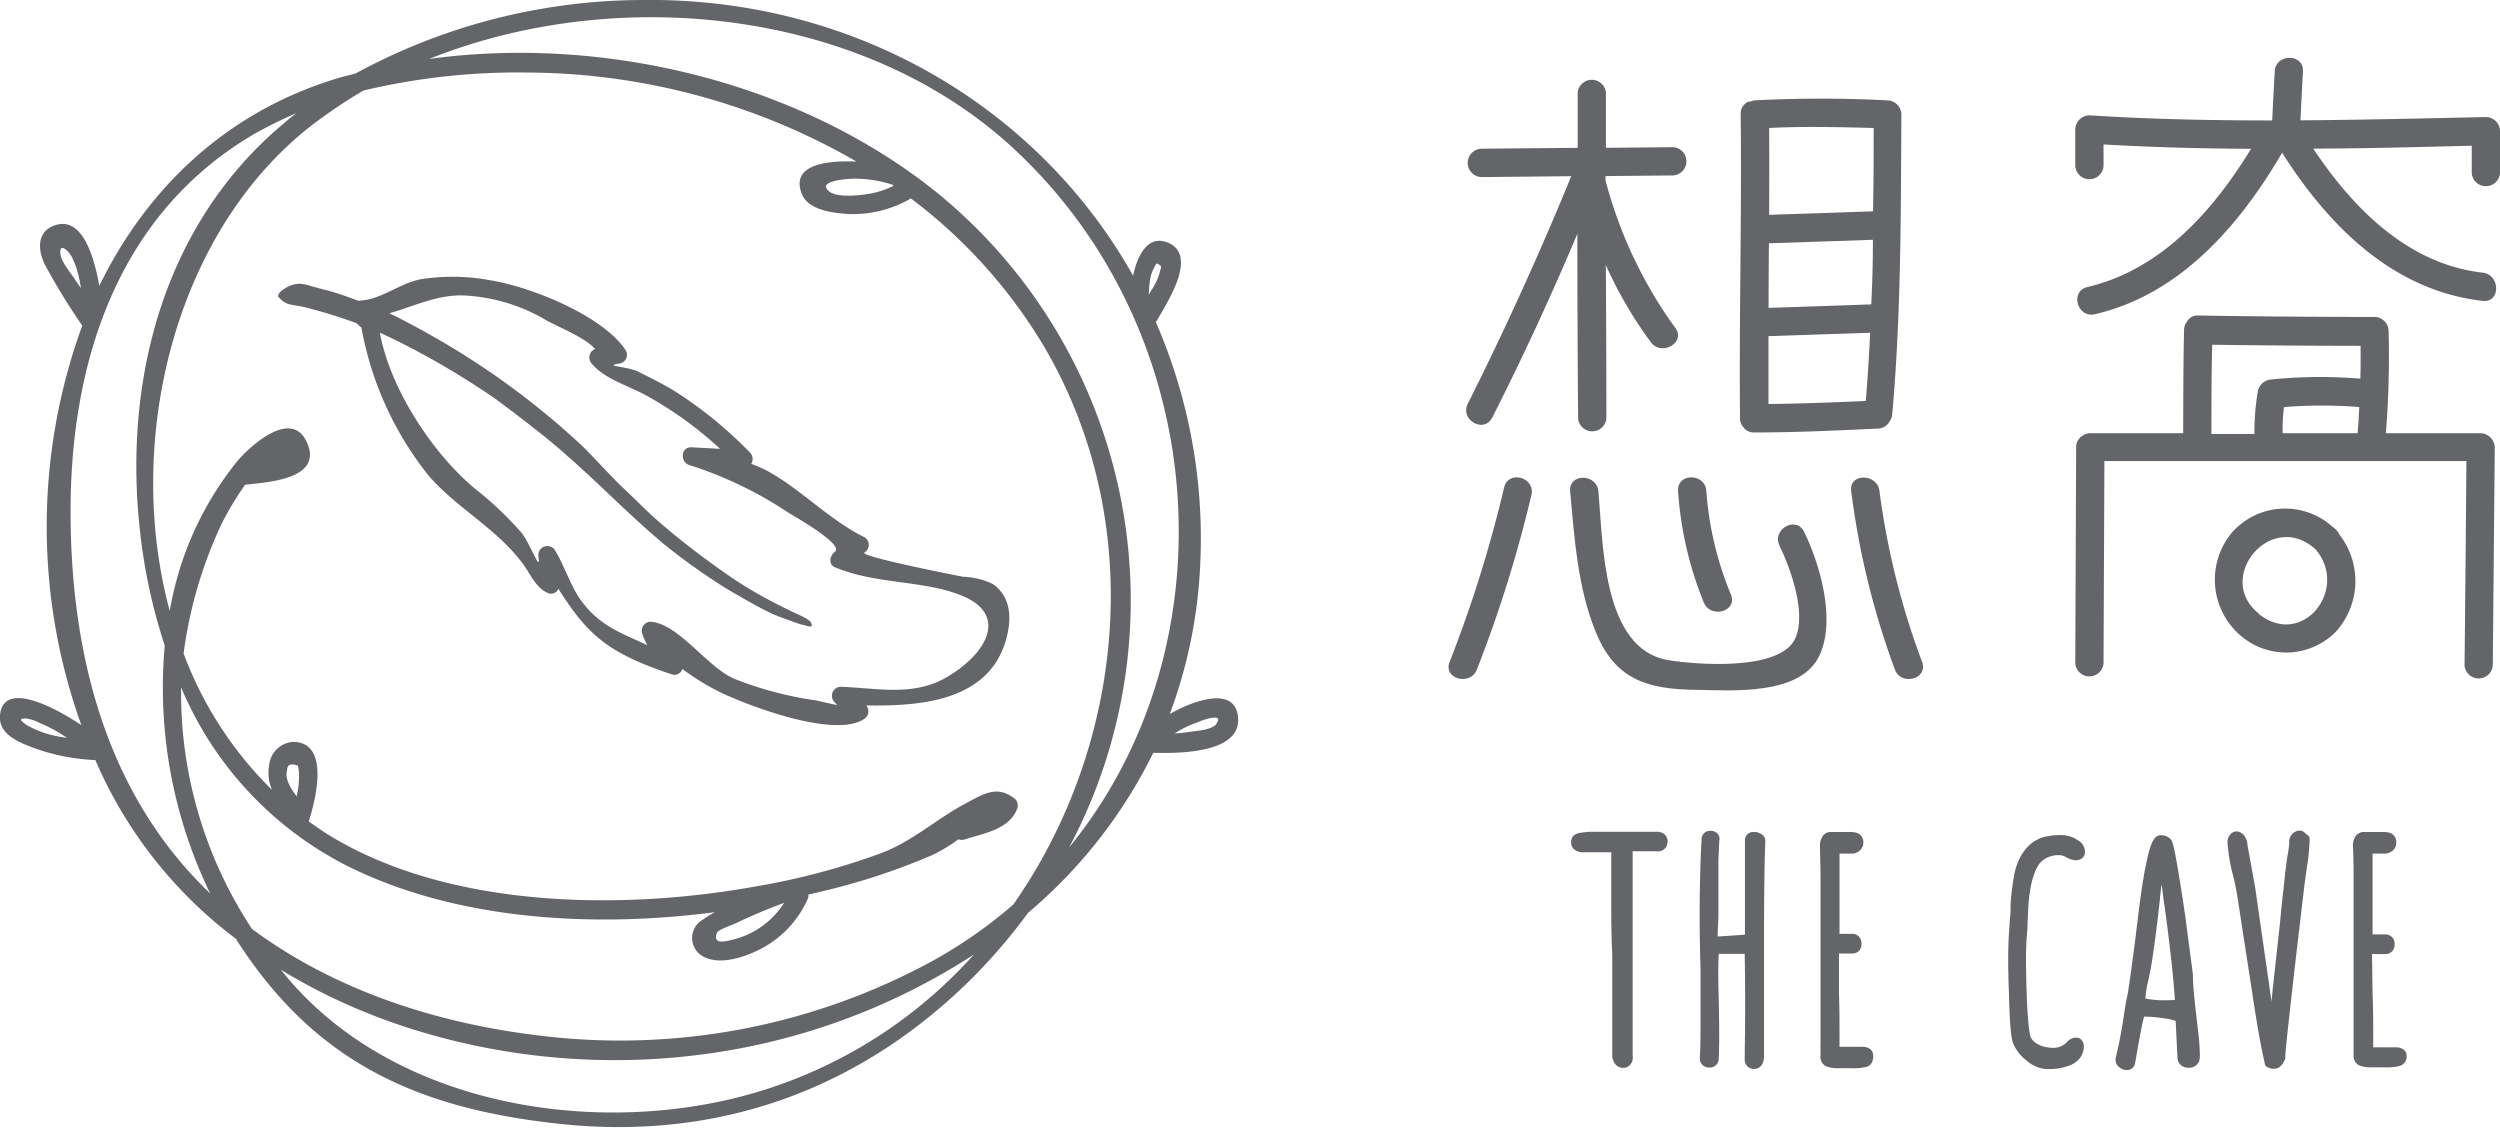
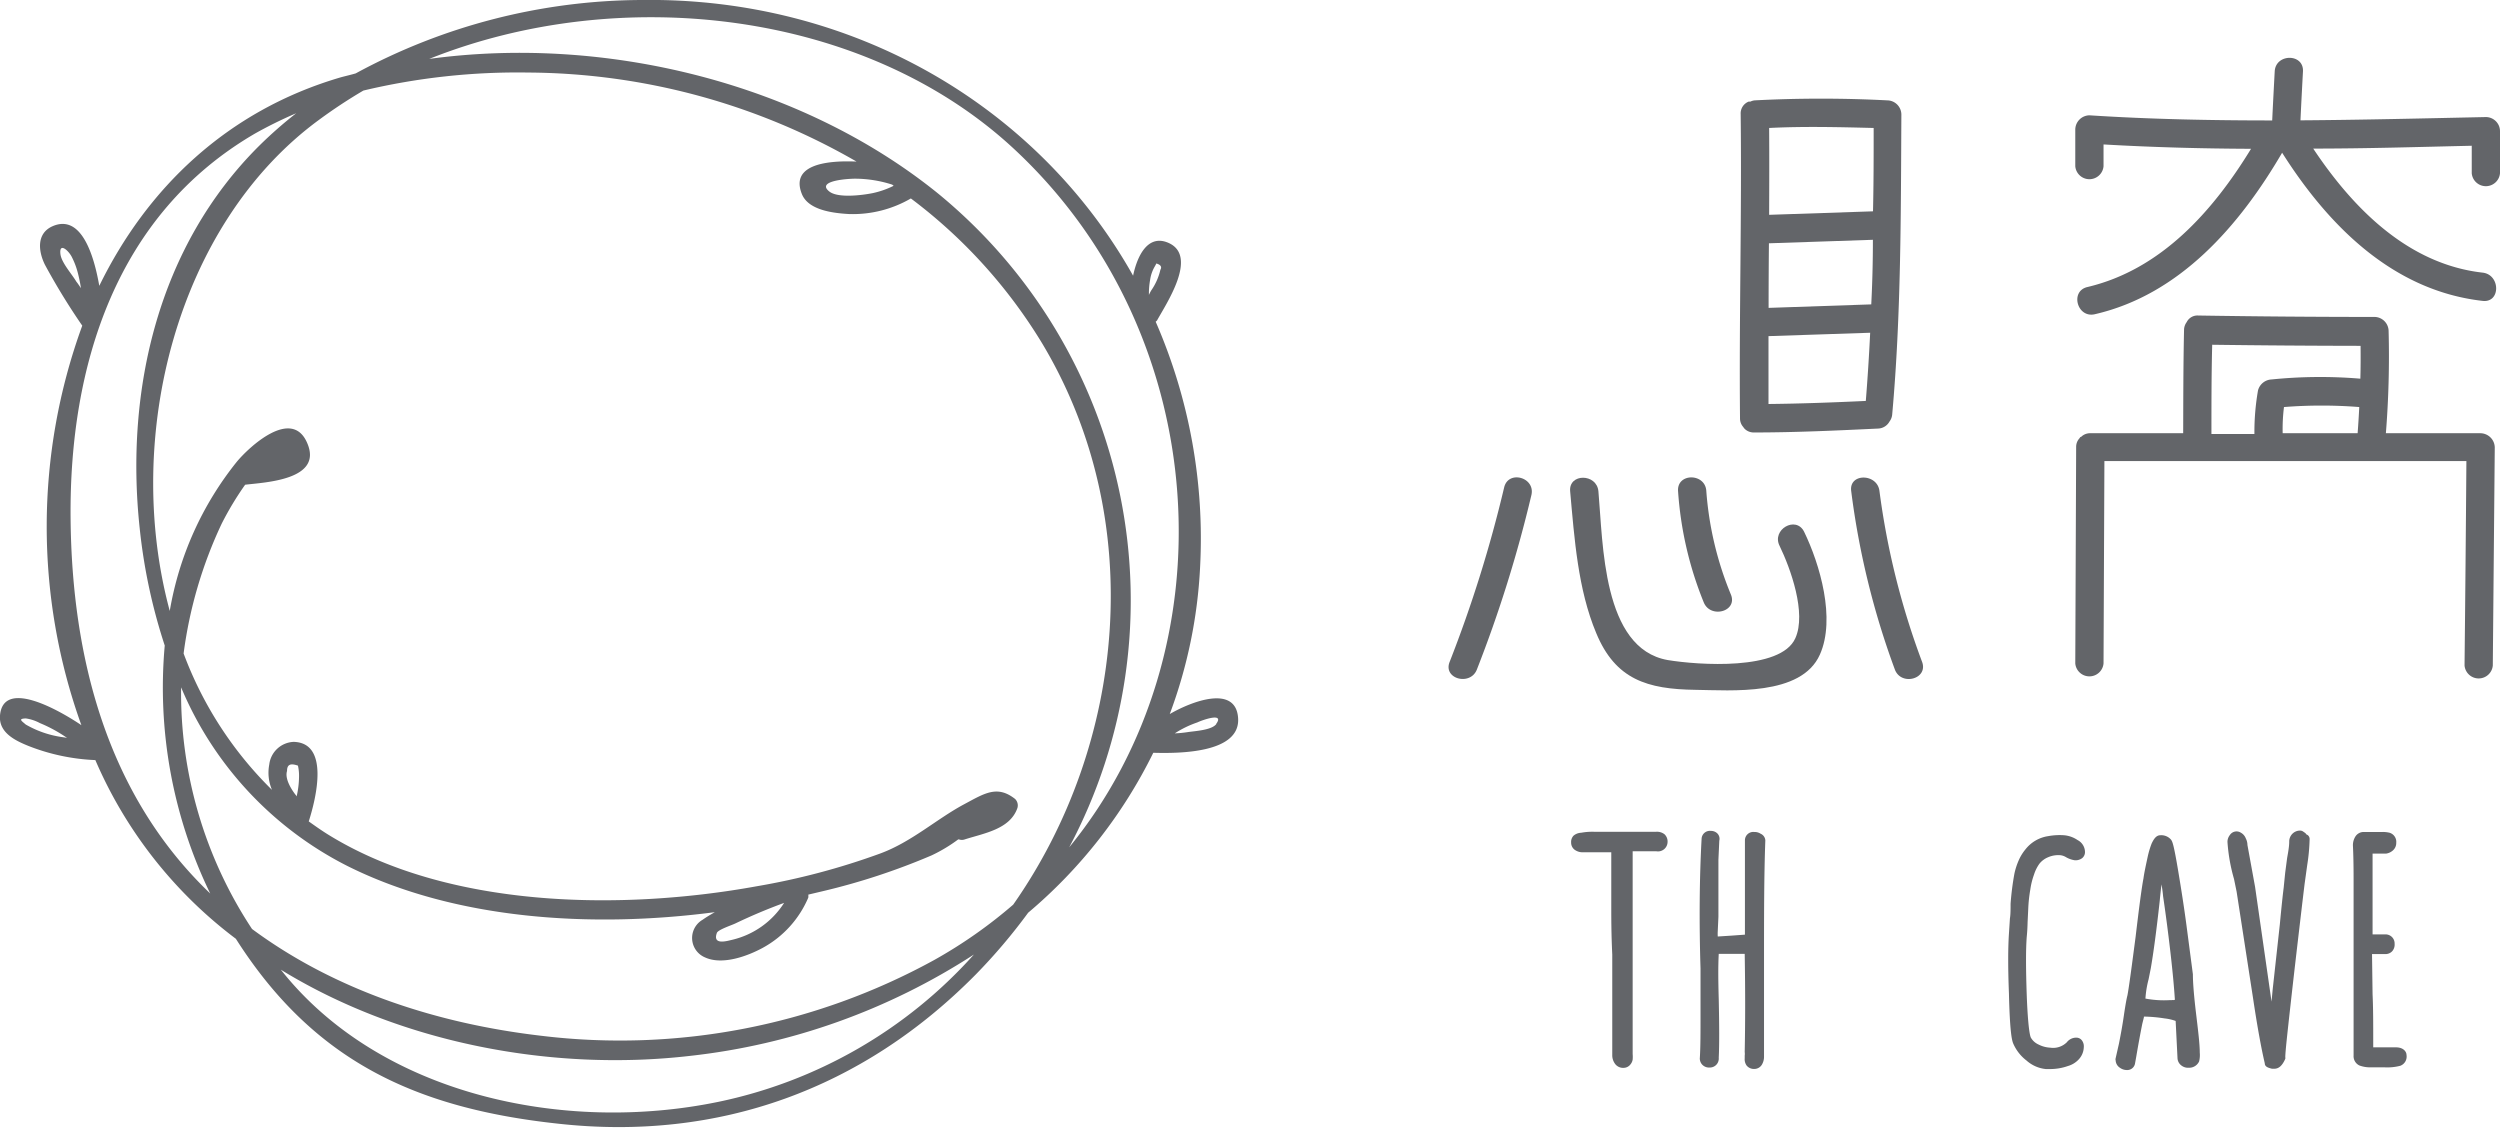
<svg xmlns="http://www.w3.org/2000/svg" viewBox="0 0 229.15 103.35">
  <defs>
    <style>.cls-1{fill:#636569;}</style>
  </defs>
  <g id="圖層_2" data-name="圖層 2">
    <g id="圖層_1-2" data-name="圖層 1">
      <path class="cls-1" d="M152.85,77.18a.91.91,0,0,0-.28-.71,1.12,1.12,0,0,0-.77-.23l-5.71,0a5.64,5.64,0,0,0-1.16.09,1.15,1.15,0,0,0-.7.27.83.83,0,0,0-.22.63.81.81,0,0,0,.4.71,1.22,1.22,0,0,0,.65.18h2.63c0,.36,0,1.08,0,2.46l0,2.56c0,1,0,2.42.09,4.36l0,9.19a1.32,1.32,0,0,0,.22.77.91.91,0,0,0,.8.42.8.8,0,0,0,.65-.32.94.94,0,0,0,.2-.44,3.13,3.13,0,0,0,0-.51l0-15.32,0-3.26h2.18A.88.88,0,0,0,152.85,77.18Z" />
      <path class="cls-1" d="M161.38,76.42a1,1,0,0,0-.57-.16.77.77,0,0,0-.87.75c0,.72,0,2.16,0,4.29,0,1.86,0,3.46,0,4.37l-1.24.09-1.25.08a4.14,4.14,0,0,1,0-.5l.06-1.31c0-.19,0-.79,0-1.78l0-.88c0-1.26,0-2.12,0-2.56l.08-1.75a.7.7,0,0,0-.19-.68.83.83,0,0,0-.58-.22.76.76,0,0,0-.85.7c-.2,3.66-.23,7.68-.1,11.92,0,1.11,0,2.49,0,4.15s0,3-.06,4a.83.83,0,0,0,.22.66.86.86,0,0,0,.68.26.82.82,0,0,0,.83-.9c.06-1.16.05-3,0-5.35-.05-1.8-.06-3,0-4.17.29,0,.76,0,1.56,0h.82c.06,3.63.05,6.41,0,9a1.19,1.19,0,0,1,0,.33V97a1,1,0,0,0,.17.66.86.86,0,0,0,.72.32.81.81,0,0,0,.7-.42,1.4,1.4,0,0,0,.18-.65v-.42c0-1,0-3.85,0-8.31,0-4.14,0-7.89.12-11.15A.71.71,0,0,0,161.38,76.42Z" />
-       <path class="cls-1" d="M167.39,97.74a2.78,2.78,0,0,0,1.12.17h1.14a4.62,4.62,0,0,0,1.48-.14c.22-.07.57-.29.57-1,0-.38-.25-.82-1-.82h-2.09v-.54c0-1.63,0-3.08-.05-4.33l0-3.68h1.18a.87.87,0,0,0,.65-.24.91.91,0,0,0,.23-.7.83.83,0,0,0-.91-.86c-.38,0-.75,0-1.1,0V80.38c0-.63,0-1.34,0-2.14l.73,0h.52a1.17,1.17,0,0,0,.6-.27.93.93,0,0,0,.33-.72.88.88,0,0,0-.62-.92,2.55,2.55,0,0,0-.7-.07h-1.69a.87.87,0,0,0-.75.44,1.49,1.49,0,0,0-.21.82c0,.84.05,1.84.05,3l0,11.23,0,4a3.1,3.1,0,0,0,0,.49v.51A.94.94,0,0,0,167.39,97.74Z" />
      <path class="cls-1" d="M185.85,84.53l.07-1.47a14,14,0,0,1,.18-1.54,6.77,6.77,0,0,1,.34-1.36,3.49,3.49,0,0,1,.5-1,2,2,0,0,1,.8-.59,2.35,2.35,0,0,1,1.13-.18,1.28,1.28,0,0,1,.52.19,2.28,2.28,0,0,0,.77.27,1,1,0,0,0,.7-.2.72.72,0,0,0,.25-.51,1.25,1.25,0,0,0-.68-1.14,2.59,2.59,0,0,0-1.22-.44,5.81,5.81,0,0,0-1.47.08,3.25,3.25,0,0,0-2.1,1.23,4.19,4.19,0,0,0-.61,1,6.38,6.38,0,0,0-.39,1.21,25.7,25.7,0,0,0-.35,2.76c0,.49,0,1-.06,1.34l-.09,1.39c-.08,1.2-.1,3,0,5.5.08,3.37.25,4.21.38,4.55a3.91,3.91,0,0,0,1.22,1.58,3.14,3.14,0,0,0,1.78.79l.38,0a4.93,4.93,0,0,0,1.65-.28,2.15,2.15,0,0,0,1-.62A1.71,1.71,0,0,0,191,96a.91.91,0,0,0-.19-.66.65.65,0,0,0-.47-.23,1.1,1.1,0,0,0-.9.43,1.78,1.78,0,0,1-1.51.49,2.66,2.66,0,0,1-1.1-.3,1.53,1.53,0,0,1-.68-.62c-.06-.11-.26-.73-.38-3.92-.08-2.33-.09-4.12,0-5.31C185.82,85.4,185.84,84.94,185.85,84.53Z" />
      <path class="cls-1" d="M201,89.3l-.59-4.5c-.22-1.66-.48-3.31-.75-4.93-.42-2.53-.54-2.72-.65-2.89a1.17,1.17,0,0,0-1-.42c-.39,0-.62.39-.8.78a8.23,8.23,0,0,0-.35,1.18c-.19.88-.33,1.54-.39,2-.15.75-.39,2.55-.72,5.35l-.12.91c-.31,2.38-.52,3.89-.63,4.46-.08.3-.19.91-.33,1.87s-.27,1.65-.44,2.52L193.92,97a.31.31,0,0,0,0,.19.85.85,0,0,0,.39.68,1.09,1.09,0,0,0,.64.21H195a.72.72,0,0,0,.7-.62l.11-.61c.18-1.07.37-2.09.55-3l.15-.6s0,0,0-.07a13.27,13.27,0,0,1,1.91.17,4.34,4.34,0,0,1,1,.23l.17,3.41a.88.88,0,0,0,.34.66,1,1,0,0,0,.7.22,1,1,0,0,0,.94-.58,2.42,2.42,0,0,0,.06-.81c0-.8-.15-2-.34-3.59S201,90.09,201,89.3Zm-1.77,2.37a.33.33,0,0,0-.14,0h-.17a9.11,9.11,0,0,1-2.27-.14,9.19,9.19,0,0,1,.29-1.77l.2-1c.24-1.37.52-3.45.82-6.18.05-.55.11-1.06.16-1.52.07.38.12.75.15,1.1.22,1.48.45,3.21.67,5.12s.34,3.27.41,4.36Z" />
      <path class="cls-1" d="M211.4,76.48a.45.45,0,0,0-.15-.16l-.16-.11a.5.5,0,0,0-.26-.08,1,1,0,0,0-1,1c0,.46-.1,1-.19,1.5L209.46,80l-.14,1.39c-.07.53-.19,1.64-.35,3.34l-.66,6-.1,1.08L206.7,81.29,206,77.45a1.33,1.33,0,0,0-.15-.6,1,1,0,0,0-.46-.53.73.73,0,0,0-1,.22,1,1,0,0,0-.22.64,16.1,16.1,0,0,0,.6,3.39l.24,1.17,1.5,9.72c.39,2.62.76,4.64,1.08,6,0,.33.34.42.66.5h0l.22,0c.42,0,.74-.31,1-.91a.4.4,0,0,0,0-.15c0-.45.17-2,.47-4.7s.59-5.18.86-7.48c.06-.49.2-1.73.44-3.7l.24-1.73a17.69,17.69,0,0,0,.22-2.38.45.45,0,0,0-.18-.37Z" />
      <path class="cls-1" d="M219.61,96h-2.08v-.54c0-1.63,0-3.08-.06-4.33l-.05-3.68h1.18a.85.85,0,0,0,.65-.24.91.91,0,0,0,.24-.7.83.83,0,0,0-.91-.86c-.39,0-.75,0-1.11,0V80.38c0-.63,0-1.34,0-2.14l.72,0h.53a1.18,1.18,0,0,0,.59-.27.9.9,0,0,0,.33-.72.87.87,0,0,0-.61-.92,2.68,2.68,0,0,0-.71-.07h-1.68a.89.89,0,0,0-.76.44,1.49,1.49,0,0,0-.21.82q.06,1.26.06,3l0,11.23,0,4c0,.2,0,.38,0,.49v.51a.94.94,0,0,0,.53.91,2.82,2.82,0,0,0,1.12.17h1.14a4.76,4.76,0,0,0,1.49-.14.9.9,0,0,0,.57-1C220.58,96.42,220.32,96,219.61,96Z" />
-       <path class="cls-1" d="M136.78,38.28q4.2-8.3,7.8-16.85,0,8.46.07,16.92a1.3,1.3,0,0,0,2.59,0q0-7-.05-14.06a37.82,37.82,0,0,0,4.13,7.08c1,1.33,3.23,0,2.24-1.31a40.57,40.57,0,0,1-6.4-13.53v-.39l6.23-.06a1.3,1.3,0,0,0,0-2.59l-6.19.06,0-.05c0-1.66,0-3.32,0-5a1.3,1.3,0,0,0-2.59,0l0,5.05-8.78.08a1.3,1.3,0,0,0,0,2.6l8.19-.08Q139.68,26.76,134.54,37C133.79,38.46,136,39.77,136.78,38.28Z" />
      <path class="cls-1" d="M159.49,38.35a1.16,1.16,0,0,0,.29.78,1.67,1.67,0,0,0,.12.16h0a1.18,1.18,0,0,0,.87.35c3.81,0,7.62-.18,11.42-.36a1.24,1.24,0,0,0,1-.64,1.25,1.25,0,0,0,.25-.66c.82-9.12.79-18.34.84-27.49A1.31,1.31,0,0,0,173,9.2a117.63,117.63,0,0,0-12.17,0,1.12,1.12,0,0,0-.38.11l-.16,0h0a1.16,1.16,0,0,0-.74,1.14C159.66,19.78,159.4,29.07,159.49,38.35Zm2.67-26.62c3.19-.16,6.39-.08,9.58,0,0,2.54,0,5.09-.06,7.64l-9.52.32C162.17,17.05,162.18,14.39,162.16,11.73Zm0,10.57,9.51-.32q0,3-.15,5.92l-9.41.32C162.11,26.24,162.12,24.27,162.14,22.3Zm9.26,8.2q-.15,3.14-.4,6.25c-3,.14-5.95.25-8.92.28,0-2.07,0-4.15,0-6.22Z" />
      <path class="cls-1" d="M135.37,61.37a118.53,118.53,0,0,0,5-16c.37-1.62-2.12-2.31-2.5-.69a118.53,118.53,0,0,1-5,16C132.26,62.23,134.77,62.9,135.37,61.37Z" />
      <path class="cls-1" d="M166.81,60c1.47-3.28,0-8.29-1.45-11.27-.75-1.49-3-.18-2.24,1.31,1,2.06,2.48,6.16,1.44,8.46-1.33,3-8.92,2.46-11.7,2-6-1.06-5.92-10.72-6.35-15.47-.15-1.65-2.74-1.66-2.59,0,.39,4.33.71,9,2.39,13,1.76,4.26,4.69,5.14,9.09,5.2C158.66,63.27,165.11,63.83,166.81,60Z" />
      <path class="cls-1" d="M227.86,10.73c-5.65.12-11.3.26-17,.3.07-1.49.15-3,.23-4.48.09-1.67-2.51-1.66-2.59,0-.08,1.5-.16,3-.23,4.49-5.59,0-11.17-.11-16.75-.47a1.32,1.32,0,0,0-1.3,1.3v3.37a1.3,1.3,0,0,0,2.59,0v-2c4.51.26,9,.38,13.52.4-3.5,5.73-8.26,11.08-15,12.67-1.62.38-.93,2.88.69,2.49C199.83,27,205.3,20.64,209.18,14c4.24,6.69,10.16,12.65,18.38,13.58,1.66.19,1.64-2.4,0-2.59-6.82-.77-11.87-5.87-15.53-11.37,4.84,0,9.69-.15,14.53-.26v2.52a1.3,1.3,0,0,0,2.59,0V12A1.3,1.3,0,0,0,227.86,10.73Z" />
-       <path class="cls-1" d="M214.43,49a1.36,1.36,0,0,0-.33-.46,1.48,1.48,0,0,0-.31-.26,6.49,6.49,0,0,0-9.18.5,6.74,6.74,0,0,0,.5,9.24,6.4,6.4,0,0,0,9-.12A6.93,6.93,0,0,0,214.43,49Zm-7.37,7.25c-4.13-3.24,1.12-9.64,5.21-5.87C215.32,54,211.07,59.44,207.06,56.29Z" />
      <path class="cls-1" d="M227.37,39.71h-8.68a88.77,88.77,0,0,0,.25-9.37,1.31,1.31,0,0,0-1.3-1.29q-8.07,0-16.15-.13a1.1,1.1,0,0,0-1.06.61,1.21,1.21,0,0,0-.24.68c-.07,3.17-.07,6.34-.08,9.5H191.6a1.16,1.16,0,0,0-.85.34.1.1,0,0,0-.05,0,.54.54,0,0,0-.09.12,1.14,1.14,0,0,0-.31.8l-.08,19.84a1.3,1.3,0,0,0,2.59,0l.08-18.55c11.06,0,22.12,0,33.18,0Q226,51.66,225.9,61a1.3,1.3,0,0,0,2.59,0l.18-20A1.33,1.33,0,0,0,227.37,39.71Zm-11.27,0h-6.87a16.08,16.08,0,0,1,.12-2.4,44.15,44.15,0,0,1,6.9,0Q216.19,38.51,216.1,39.71Zm.25-5a44.17,44.17,0,0,0-8.13.07,1.35,1.35,0,0,0-1.25,1,22.05,22.05,0,0,0-.33,4H202.7c0-2.73,0-5.46.07-8.18q6.79.09,13.6.1C216.38,32.67,216.38,33.7,216.35,34.73Z" />
      <path class="cls-1" d="M153.81,45a32.87,32.87,0,0,0,2.35,10.2c.61,1.53,3.12.86,2.5-.69A30.66,30.66,0,0,1,156.4,45C156.3,43.35,153.71,43.34,153.81,45Z" />
      <path class="cls-1" d="M169.68,45a73.79,73.79,0,0,0,4,16.36c.57,1.55,3.08.88,2.5-.69A70.52,70.52,0,0,1,172.27,45C172.07,43.38,169.47,43.35,169.68,45Z" />
      <path class="cls-1" d="M107.22,65.45A44.76,44.76,0,0,0,110,52a49.72,49.72,0,0,0-4.07-22.51l.12-.11c.84-1.54,3.79-5.89,1.07-7.11-1.88-.84-2.87,1.13-3.26,3C95.13,9.72,78.15-.28,58.76,0A55.38,55.38,0,0,0,32.6,6.73c-.45.13-.89.23-1.34.35C20.79,10.14,13.46,17.28,9.1,26.2c-.49-2.82-1.65-6.6-4.27-5.47-1.51.66-1.32,2.31-.71,3.54a60.41,60.41,0,0,0,3.42,5.58,53.7,53.7,0,0,0-.08,36.62C5.28,65,.29,62.22,0,65.58c-.13,1.57,1.39,2.3,2.6,2.79a18.78,18.78,0,0,0,6.14,1.3A40.52,40.52,0,0,0,21.62,86.05C28.71,97.19,38,101.58,51.19,103c14.69,1.62,27.88-3.17,38.26-13.69a51.89,51.89,0,0,0,4.79-5.65A45.35,45.35,0,0,0,105.71,69c2.22.06,8.07.09,7.77-3.24C113.23,62.76,109.23,64.28,107.22,65.45ZM7,25.82c-.41-.7-1.36-1.73-1.46-2.52-.14-1.13.75-.34,1.05.27A7,7,0,0,1,7.13,25a13.56,13.56,0,0,1,.29,1.41C7.29,26.23,7.15,26,7,25.82ZM5.61,67.55a9.26,9.26,0,0,1-3.25-1.14c-.39-.34-.72-.53,0-.56a3.9,3.9,0,0,1,1.3.43,13.12,13.12,0,0,1,2.49,1.36C6,67.6,5.8,67.58,5.61,67.55Zm99.81-41.9a3.37,3.37,0,0,1,.4-1.18,3.1,3.1,0,0,0,.17-.32c.4.12.53.31.37.58a5.44,5.44,0,0,1-.83,1.88,4.23,4.23,0,0,0-.22.42A7.14,7.14,0,0,1,105.42,25.65ZM6.47,47.53c-.13-14,4.14-27.88,16.94-35.31a39.24,39.24,0,0,1,3.74-1.84,39,39,0,0,0-3.41,3c-9.22,9.18-12.29,22.32-10.94,35a51.42,51.42,0,0,0,2.3,10.79,43.21,43.21,0,0,0,4.17,22.73C9.8,72.85,6.59,60.27,6.47,47.53ZM65.82,101c-14.14,2.92-31-.63-40.08-12.12,11,6.76,24.94,9.36,37.53,7.9a59.84,59.84,0,0,0,26-9.29A43.23,43.23,0,0,1,65.82,101ZM92.87,82.92A43.57,43.57,0,0,1,85.62,88a59.84,59.84,0,0,1-36,6.94c-9.45-1.1-18.85-4.11-26.52-9.79A39.29,39.29,0,0,1,16.6,63,32.37,32.37,0,0,0,31.85,79.38c9.82,4.91,22.31,5.72,33.67,4.23-.38.22-.76.44-1.11.69a1.93,1.93,0,0,0,.2,3.45c1.59.74,3.89-.1,5.32-.88a9.46,9.46,0,0,0,4.16-4.6,1.36,1.36,0,0,0,0-.27l1.31-.31a60.88,60.88,0,0,0,10-3.29,14.23,14.23,0,0,0,2.43-1.46s0,0,.07,0a.78.78,0,0,0,.53,0c1.78-.57,4.16-.93,4.83-2.89a.83.83,0,0,0-.22-.82c-1.64-1.29-2.8-.51-4.67.49-2.54,1.36-4.82,3.46-7.71,4.52a64.67,64.67,0,0,1-11.33,3C57,83.48,41,83.3,30,76.45c-.59-.37-1.14-.76-1.7-1.16C29,73.1,30.2,68.09,26.92,68a2.35,2.35,0,0,0-2.24,2.08,4,4,0,0,0,.25,2.32,34.3,34.3,0,0,1-8.1-12.5A40,40,0,0,1,20.32,48a28.15,28.15,0,0,1,2.15-3.57c1.81-.22,7.18-.43,5.68-3.84-1.41-3.26-5.31.37-6.44,1.73A29.79,29.79,0,0,0,15.56,56c-4.32-16,.68-35.47,13.66-45A46.9,46.9,0,0,1,33.31,8.3,61,61,0,0,1,48.45,6.65a60.82,60.82,0,0,1,30.06,8.16c-3-.13-6.07.38-5,3,.62,1.49,2.94,1.73,4.32,1.81a10.59,10.59,0,0,0,5.66-1.43A47.15,47.15,0,0,1,95.54,31.5C105.25,47.73,103.17,68.23,92.87,82.92ZM26.31,70.67c0-.58.29-.74,1-.49a4.16,4.16,0,0,1,.1,1A8.43,8.43,0,0,1,27.19,73s-.05-.11-.1-.15C26.68,72.32,26.09,71.36,26.31,70.67Zm39.4,14.84c.11-.3,1.35-.7,1.7-.87,1.46-.7,2.93-1.32,4.46-1.88a7.74,7.74,0,0,1-4.75,3.38C66.68,86.24,65.28,86.68,65.71,85.51ZM81.77,16.92a1.1,1.1,0,0,1,.14.11A8.1,8.1,0,0,1,80,17.7c-.93.19-3.22.49-4-.16-1.24-1,1.87-1.18,2.52-1.16A11.16,11.16,0,0,1,81.77,16.92ZM98,77.67a48.21,48.21,0,0,0-12.1-60C73.42,7.62,55.54,3.19,39.34,5.4c17.53-7,40-4.47,53.69,8.33C111.25,30.75,112.86,59.5,98,77.67Zm13.49-11.31c-.41.57-2,.65-2.59.74a10.28,10.28,0,0,1-1.22.12,9.29,9.29,0,0,1,2.06-1C110.2,66,112.28,65.26,111.47,66.36Z" />
-       <path class="cls-1" d="M91,53.53a6.63,6.63,0,0,0-2.7-.66c-.49-.09-9.55-1.87-9.07-2.22a.82.82,0,0,0,0-1.41c-3.24-1.61-5.7-4.29-8.76-6a11.23,11.23,0,0,0-1.61-.72.85.85,0,0,0-.08-1,38.11,38.11,0,0,0-6.86-5.62c-1.11-.68-2.26-1.26-3.44-1.84-1-.49-3.33-.5-1.62-.75a.81.81,0,0,0,.49-1.2c-2.06-3.16-8.65-5.81-12.36-6.41a18.74,18.74,0,0,0-6.51-.09c-2,.43-3.64,1.93-5.66,1.95-.84-.31-2.37-.87-3.09-1l-1.33-.37a4.84,4.84,0,0,0-.83-.18,2.5,2.5,0,0,0-1.41.4c-.37.23-.59.37-.68.75,0,0,0,0,0,0,.73.87,1.07.69,2.45,1a46.92,46.92,0,0,1,4.74,1.46c.15.14.3.28.46.41,0,0,0,0,0,0A30.25,30.25,0,0,0,39.3,43.61c2.59,3,6.13,4.73,8.64,8.08.72,1,1.18,2.21,2.33,2.69a.73.73,0,0,0,.91-.41c2.62,4.1,4.36,5.84,10.42,7.85a.77.77,0,0,0,.95-.5,21.91,21.91,0,0,0,3.52,2.16c2.55,1.21,10.43,4.23,13.14,2.42a.83.83,0,0,0,.19-1.24c5.08.08,11.4-.41,12.88-6.27C92.74,56.58,92.63,54.67,91,53.53ZM86.6,62.17c-3,1.67-6.32.89-9.54.78a.83.83,0,0,0-.58,1.4l.26.27c-.79-.13-1.72-.39-2-.43a32.33,32.33,0,0,1-7.5-2c-2.44-1.1-4.91-4.81-7.4-5.18a.83.83,0,0,0-1,1,6.65,6.65,0,0,0,.49,1.13c-2.27-1.09-4.24-1.67-6-4-1.08-1.46-1.53-3.19-2.47-4.72a.83.83,0,0,0-1.5.64c.22,1.56-.78-1.29-1.57-2.24a31,31,0,0,0-4.22-4c-3.85-3.18-7.8-9.12-8.75-14.32.68.3,1.44.66,2.4,1.16a73.94,73.94,0,0,1,8.22,4.92c1.21.89,5,3.75,6.51,5.17.08.08.35.29.41.35,3,2.67,5.15,4.94,8.46,7.75a59.38,59.38,0,0,0,5.6,4c.94.57,2.9,1.69,3.73,2.1a11.25,11.25,0,0,0,1.6.69c.58.21,1.49.56,1.83.63s.88.31.83,0-.28-.5-1.2-.93A46.83,46.83,0,0,1,68.72,54c-1-.61-1.9-1.2-3.33-2.24a69.16,69.16,0,0,1-5.5-4.38c-.53-.48-2-1.94-2.91-2.79-1.06-1-2.83-3-3.92-4a72.14,72.14,0,0,0-13.81-10c-.39-.23-2-1.12-3.56-1.88C37.86,28.12,40,27,42.5,27.08a16.36,16.36,0,0,1,7.58,2.28c1.26.69,3.58,1.61,4.47,2.63l0,0a.83.83,0,0,0-.31,1.34c1.21,1.44,3.32,2,4.92,2.88A34.14,34.14,0,0,1,66,41.14L63.39,41c-1-.05-1.07,1.34-.22,1.62A36.27,36.27,0,0,1,72.28,47c.4.26,5.16,2.92,4.24,3.58-.44.31-.63,1.15,0,1.41,3.71,1.57,8,1.18,11.5,2.55C92.56,56.3,90.45,60,86.6,62.17Z" />
    </g>
  </g>
</svg>